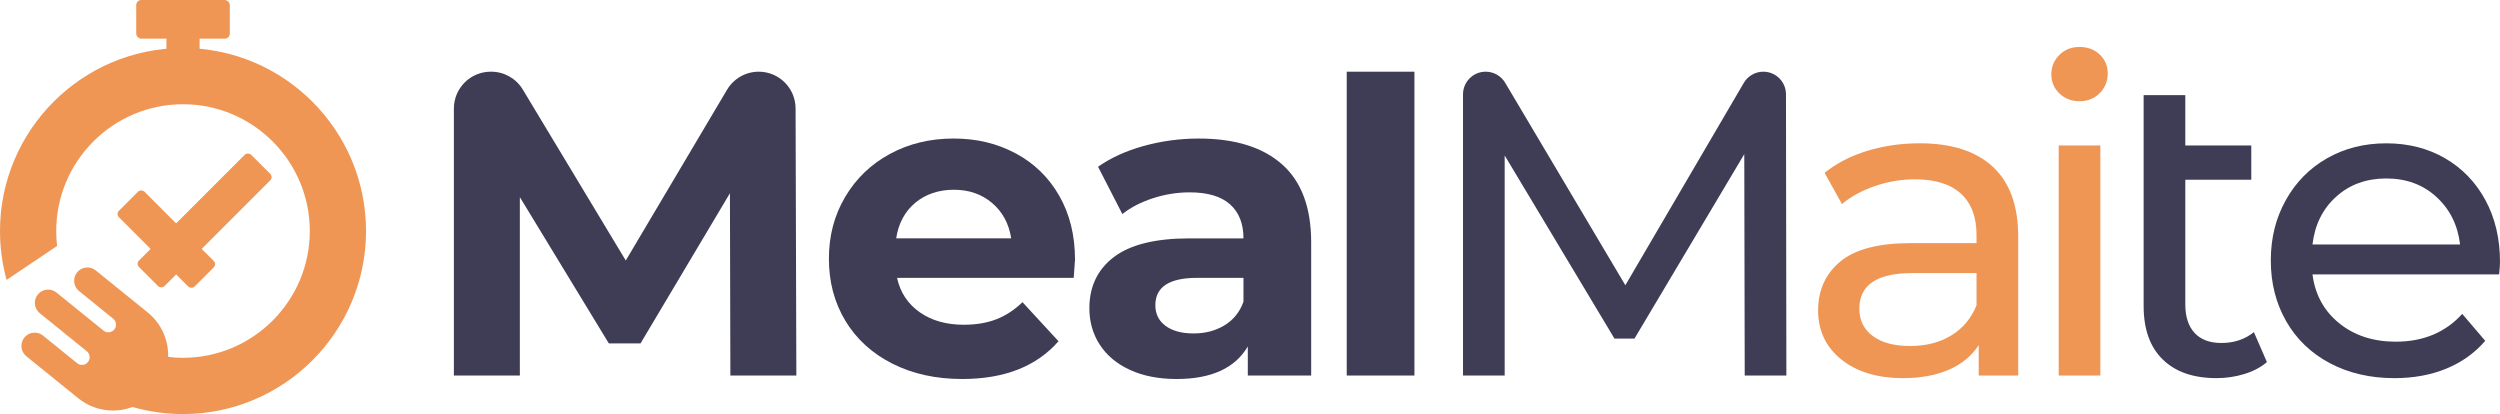
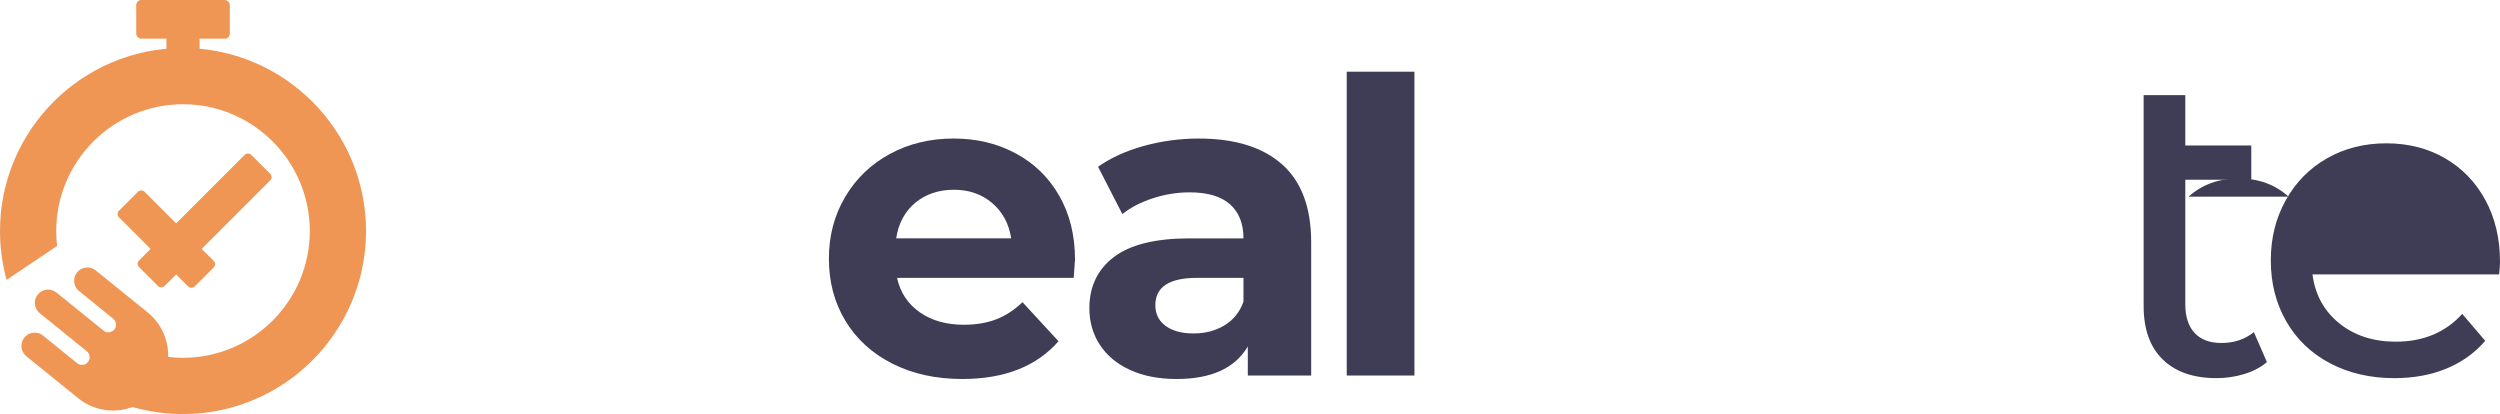
<svg xmlns="http://www.w3.org/2000/svg" id="Layer_2" data-name="Layer 2" viewBox="0 0 4124.37 683.05">
  <defs>
    <style>
      .cls-1 {
        fill: #ef9655;
      }

      .cls-1, .cls-2 {
        stroke-width: 0px;
      }

      .cls-2 {
        fill: #3f3d56;
      }
    </style>
  </defs>
  <g id="_Слой_1" data-name="Слой 1">
    <g>
      <g>
        <g>
-           <path class="cls-2" d="m1204.93,619.53l-.72-300.75-147.51,247.76h-52.27l-146.8-241.32v294.31h-108.85V179.06c0-33.57,27.22-60.79,60.79-60.79h.81c21.32,0,41.08,11.17,52.08,29.43l169.89,282.07,167.08-281.72c10.95-18.46,30.82-29.78,52.29-29.78h0c33.51,0,60.7,27.11,60.79,60.62l1.26,440.64h-108.84Z" />
          <path class="cls-2" d="m1771.34,458.41h-291.45c5.25,23.88,17.66,42.74,37.24,56.57,19.57,13.85,43.91,20.77,73.04,20.77,20.05,0,37.83-2.98,53.35-8.95,15.51-5.96,29.95-15.4,43.32-28.29l59.43,64.45c-36.28,41.53-89.27,62.3-158.96,62.3-43.45,0-81.88-8.47-115.29-25.42-33.42-16.94-59.2-40.46-77.34-70.53-18.15-30.08-27.21-64.2-27.21-102.41s8.95-71.72,26.85-102.04c17.9-30.31,42.48-53.94,73.76-70.89,31.26-16.94,66.24-25.42,104.9-25.42s71.85,8.13,102.4,24.35c30.55,16.23,54.54,39.51,71.97,69.81,17.42,30.32,26.14,65.53,26.14,105.63,0,1.43-.72,11.46-2.15,30.07Zm-261.37-123.88c-17.18,14.33-27.69,33.9-31.51,58.71h189.77c-3.83-24.34-14.33-43.79-31.51-58.36-17.19-14.56-38.2-21.84-63.02-21.84s-46.55,7.16-63.74,21.48Z" />
          <path class="cls-2" d="m2115.13,271.16c31.97,28.41,47.98,71.25,47.98,128.53v219.84h-104.55v-47.98c-21.02,35.8-60.15,53.71-117.44,53.71-29.61,0-55.26-5.01-76.98-15.04-21.73-10.03-38.31-23.87-49.77-41.53-11.46-17.66-17.18-37.71-17.18-60.15,0-35.8,13.48-63.97,40.45-84.5,26.97-20.52,68.63-30.8,124.96-30.8h88.79c0-24.34-7.41-43.07-22.19-56.2-14.81-13.13-37-19.7-66.6-19.7-20.53,0-40.71,3.23-60.51,9.67-19.81,6.44-36.64,15.16-50.48,26.14l-40.1-78.05c21-14.79,46.19-26.25,75.54-34.37,29.37-8.11,59.55-12.18,90.59-12.18,59.66,0,105.5,14.21,137.49,42.61Zm-95.24,265.66c14.79-8.83,25.3-21.84,31.51-39.02v-39.39h-76.62c-45.83,0-68.74,15.04-68.74,45.12,0,14.32,5.6,25.67,16.83,34.02,11.21,8.36,26.6,12.53,46.19,12.53s36.04-4.41,50.84-13.25Z" />
          <path class="cls-2" d="m2221.75,118.27h111.71v501.26h-111.71V118.27Z" />
        </g>
        <g>
-           <path class="cls-2" d="m2878.34,619.53l-.72-365.21-181.17,304.34h-32.94l-181.17-302.18v363.05h-68.74V155.63c0-20.63,16.73-37.36,37.36-37.36h.09c13.19,0,25.39,6.95,32.12,18.29l198.24,334.02,195.41-333.83c6.7-11.45,18.97-18.48,32.24-18.48h0c20.61,0,37.33,16.69,37.36,37.3l.66,463.95h-68.74Z" />
-           <path class="cls-1" d="m3287.63,275.09c27.93,25.78,41.89,64.21,41.89,115.29v229.15h-65.17v-50.13c-11.46,17.67-27.81,31.15-49.05,40.46-21.25,9.31-46.43,13.96-75.54,13.96-42.5,0-76.51-10.26-102.05-30.79-25.54-20.52-38.3-47.5-38.3-80.92s12.17-60.26,36.52-80.56c24.34-20.29,63.01-30.44,116-30.44h108.84v-13.61c0-29.59-8.59-52.27-25.78-68.02-17.19-15.76-42.49-23.63-75.9-23.63-22.45,0-44.4,3.7-65.88,11.1-21.48,7.41-39.63,17.31-54.42,29.72l-28.65-51.56c19.57-15.75,42.96-27.8,70.18-36.16,27.21-8.35,56.09-12.53,86.64-12.53,52.51,0,92.73,12.89,120.66,38.66Zm-68.38,278.2c19.09-11.69,32.94-28.29,41.53-49.77v-52.99h-105.97c-58.25,0-87.36,19.58-87.36,58.72,0,19.09,7.39,34.13,22.19,45.11,14.79,10.99,35.33,16.47,61.58,16.47s48.93-5.84,68.03-17.54Zm178.15-399.21c-8.84-8.6-13.25-19.09-13.25-31.52s4.41-23.02,13.25-31.87c8.82-8.82,19.93-13.24,33.3-13.24s24.46,4.18,33.3,12.53c8.82,8.36,13.25,18.74,13.25,31.15s-4.42,23.76-13.25,32.58c-8.84,8.85-19.94,13.26-33.3,13.26s-24.47-4.3-33.3-12.89Zm-1.07,85.93h68.74v379.52h-68.74V240.01Z" />
          <path class="cls-2" d="m3739.84,597.33c-10.03,8.59-22.45,15.16-37.24,19.7-14.8,4.53-30.08,6.8-45.83,6.8-38.2,0-67.79-10.26-88.79-30.79-21.02-20.52-31.51-49.88-31.51-88.08V156.94h68.74v83.07h108.84v56.56h-108.84v205.52c0,20.53,5.13,36.28,15.4,47.26,10.26,10.99,24.93,16.47,44.04,16.47,21,0,38.9-5.96,53.71-17.9l21.48,49.41Z" />
-           <path class="cls-2" d="m4122.94,452.68h-307.92c4.3,33.42,18.98,60.28,44.04,80.56,25.06,20.3,56.21,30.44,93.44,30.44,45.35,0,81.87-15.28,109.56-45.83l37.95,44.4c-17.19,20.05-38.56,35.33-64.09,45.83-25.55,10.51-54.07,15.75-85.58,15.75-40.09,0-75.67-8.23-106.69-24.7-31.04-16.47-55.03-39.49-71.97-69.1-16.94-29.59-25.42-63.02-25.42-100.25s8.23-69.93,24.7-99.54c16.47-29.59,39.14-52.63,68.03-69.1,28.88-16.47,61.45-24.7,97.75-24.7s68.62,8.23,97.03,24.7c28.4,16.47,50.59,39.51,66.6,69.1,15.99,29.6,23.98,63.5,23.98,101.68,0,5.27-.48,12.18-1.43,20.77Zm-268.89-128.18c-22.2,20.05-35.21,46.32-39.03,78.77h243.47c-3.83-31.97-16.83-58.11-39.02-78.41-22.2-20.29-49.77-30.44-82.71-30.44s-60.51,10.03-82.71,30.08Z" />
+           <path class="cls-2" d="m4122.94,452.68h-307.92c4.3,33.42,18.98,60.28,44.04,80.56,25.06,20.3,56.21,30.44,93.44,30.44,45.35,0,81.87-15.28,109.56-45.83l37.95,44.4c-17.19,20.05-38.56,35.33-64.09,45.83-25.55,10.51-54.07,15.75-85.58,15.75-40.09,0-75.67-8.23-106.69-24.7-31.04-16.47-55.03-39.49-71.97-69.1-16.94-29.59-25.42-63.02-25.42-100.25s8.23-69.93,24.7-99.54c16.47-29.59,39.14-52.63,68.03-69.1,28.88-16.47,61.45-24.7,97.75-24.7s68.62,8.23,97.03,24.7c28.4,16.47,50.59,39.51,66.6,69.1,15.99,29.6,23.98,63.5,23.98,101.68,0,5.27-.48,12.18-1.43,20.77Zm-268.89-128.18c-22.2,20.05-35.21,46.32-39.03,78.77c-3.83-31.97-16.83-58.11-39.02-78.41-22.2-20.29-49.77-30.44-82.71-30.44s-60.51,10.03-82.71,30.08Z" />
        </g>
      </g>
      <g>
        <g>
          <rect class="cls-1" x="244.61" y="306.11" width="59.56" height="176.65" rx="7.38" ry="7.38" transform="translate(-198.54 309.56) rotate(-45)" />
          <rect class="cls-1" x="206.66" y="333.87" width="261.76" height="59.56" rx="7.38" ry="7.38" transform="translate(-158.28 345.19) rotate(-45)" />
        </g>
        <g>
          <path class="cls-1" d="m301.92,79.21C135.44,79.21,0,214.65,0,381.13c0,25.19,3.1,50.19,9.22,74.31l1.61,6.36,83.37-56.04-.29-2.77c-.76-7.14-1.14-14.49-1.14-21.86,0-115.33,93.83-209.15,209.15-209.15s209.15,93.83,209.15,209.15-93.83,209.15-209.15,209.15c-8.21,0-16.45-.48-24.53-1.43.8-28.31-11.62-55.5-33.74-73.41l-85.7-69.31c-4.54-3.68-10.25-5.37-16.06-4.76-5.81.61-11.04,3.45-14.72,7.99l-1.03,1.29v.1c-2.96,4.3-4.29,9.45-3.73,14.7.61,5.82,3.45,11.04,7.99,14.71l56.3,45.56c2.98,2.42,4.68,6.01,4.68,9.85,0,2.93-.97,5.69-2.81,7.96-3.27,4.03-8.77,5.67-13.71,4.07-1.47-.47-2.85-1.21-4.08-2.2l-77.65-62.82c-9.29-7.5-22.91-6.15-30.56,2.97l-.26.32c-7.57,9.39-6.11,23.21,3.26,30.8l77.65,62.82c5.42,4.39,6.26,12.37,1.88,17.79-2.13,2.64-5.17,4.29-8.54,4.65-3.35.35-6.65-.62-9.27-2.74l-56.29-45.53c-3.05-2.49-6.73-4.09-10.56-4.64-1.01-.16-2.09-.24-3.21-.24-6.64,0-12.86,2.96-17.05,8.13-7.58,9.38-6.12,23.19,3.26,30.78l85.67,69.33c16.15,13.07,36.47,20.27,57.23,20.27,11.1,0,21.94-1.97,32.25-5.87,26.99,7.73,55.02,11.65,83.35,11.65,166.48,0,301.92-135.44,301.92-301.92S468.4,79.21,301.92,79.21Z" />
          <g>
            <rect class="cls-1" x="274.58" y="54.31" width="54.69" height="103.44" />
            <rect class="cls-1" x="224.72" width="154.4" height="63.84" rx="8.38" ry="8.38" />
          </g>
        </g>
      </g>
    </g>
  </g>
</svg>